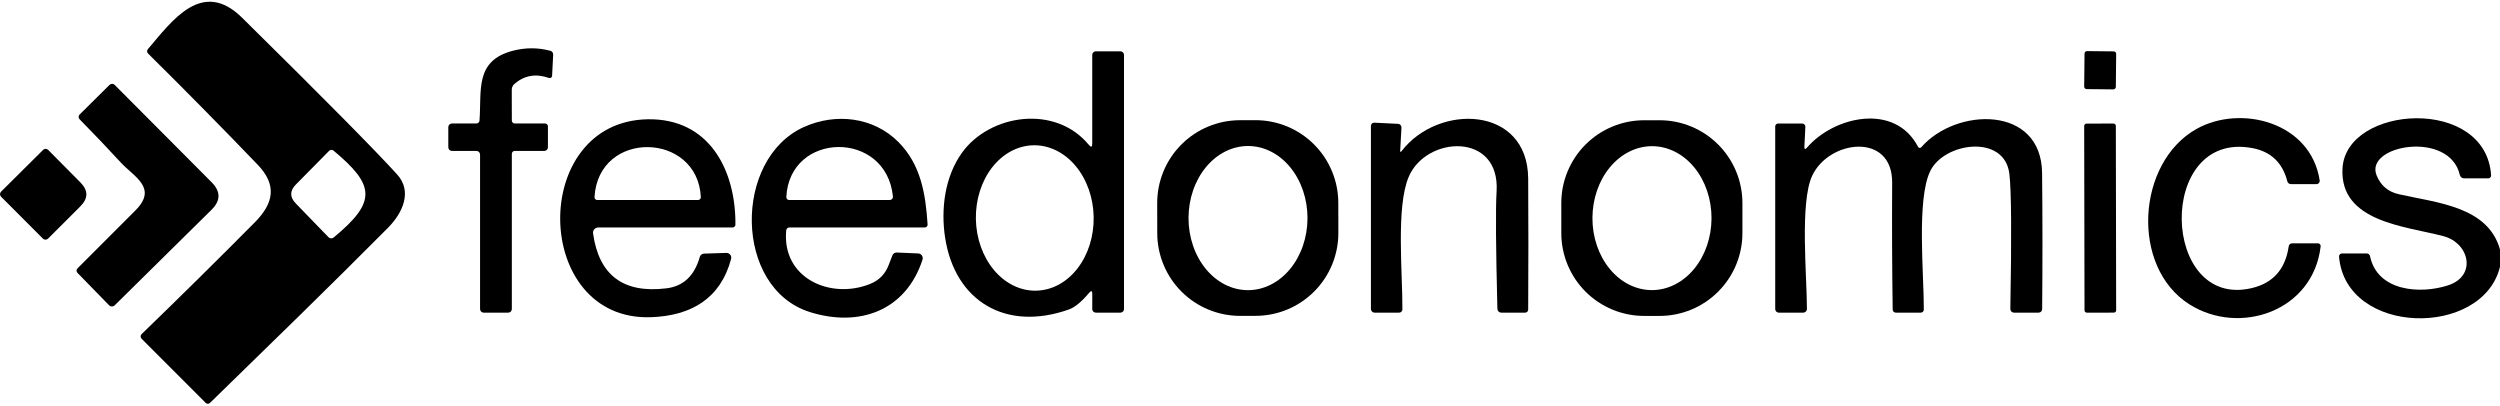
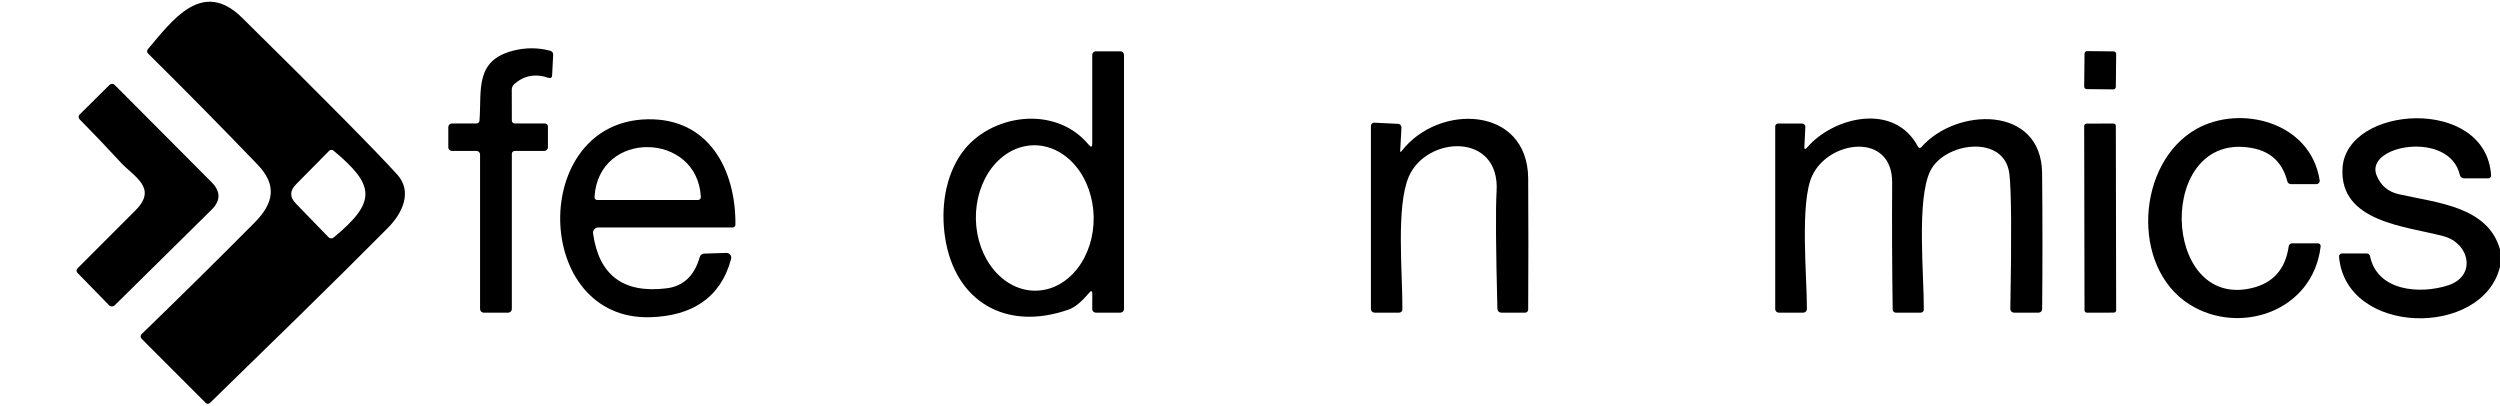
<svg xmlns="http://www.w3.org/2000/svg" width="240" height="39" viewBox="0 0 240 39" fill="none">
  <path d="M37.246 21.868C31.613 27.54 25.875 33.106 20.153 38.684C20.1 38.736 20.028 38.764 19.954 38.764C19.879 38.764 19.808 38.736 19.754 38.684L13.594 32.519C13.565 32.49 13.541 32.455 13.525 32.417C13.509 32.379 13.501 32.338 13.501 32.297C13.501 32.256 13.509 32.215 13.525 32.177C13.541 32.139 13.565 32.104 13.594 32.075C17.272 28.516 20.895 24.94 24.461 21.347C26.319 19.473 26.585 17.732 24.733 15.808C21.27 12.204 17.762 8.647 14.21 5.135C14.156 5.081 14.124 5.008 14.121 4.932C14.118 4.856 14.144 4.782 14.193 4.725C16.561 1.931 19.427 -2.061 23.242 1.703C31.055 9.41 36.019 14.428 38.134 16.756C39.592 18.375 38.682 20.421 37.246 21.868ZM28.403 17.715C27.808 18.318 27.806 18.924 28.398 19.534L31.541 22.777C31.605 22.842 31.689 22.88 31.779 22.885C31.868 22.89 31.955 22.862 32.024 22.805C36.204 19.362 35.993 17.771 32.013 14.455C31.953 14.407 31.877 14.382 31.8 14.386C31.724 14.39 31.651 14.423 31.597 14.478L28.403 17.715Z" fill="black" />
  <path d="M49.136 14.766V29.669C49.136 29.76 49.099 29.848 49.035 29.912C48.971 29.977 48.883 30.013 48.792 30.013H46.43C46.339 30.013 46.252 29.977 46.187 29.912C46.123 29.848 46.086 29.76 46.086 29.669V14.838C46.086 14.745 46.05 14.657 45.984 14.591C45.919 14.526 45.83 14.489 45.737 14.489H43.386C43.294 14.489 43.205 14.452 43.139 14.386C43.074 14.321 43.037 14.232 43.037 14.139V12.204C43.037 12.113 43.073 12.025 43.137 11.96C43.202 11.894 43.289 11.857 43.381 11.855H45.737C45.811 11.855 45.883 11.828 45.937 11.777C45.992 11.727 46.025 11.658 46.031 11.584C46.253 8.684 45.548 5.84 49.224 4.875C50.441 4.557 51.644 4.557 52.834 4.875C52.915 4.896 52.986 4.946 53.036 5.014C53.085 5.083 53.11 5.167 53.105 5.252L53 7.287C52.998 7.321 52.987 7.355 52.97 7.385C52.952 7.415 52.928 7.441 52.899 7.46C52.87 7.479 52.838 7.492 52.803 7.496C52.769 7.501 52.734 7.497 52.701 7.486C51.44 7.039 50.331 7.233 49.374 8.068C49.297 8.136 49.236 8.219 49.194 8.312C49.152 8.405 49.13 8.505 49.13 8.606L49.136 11.578C49.137 11.652 49.167 11.723 49.219 11.774C49.271 11.826 49.34 11.855 49.413 11.855H52.324C52.397 11.855 52.468 11.884 52.52 11.936C52.572 11.988 52.601 12.059 52.601 12.133V14.139C52.601 14.185 52.592 14.231 52.575 14.273C52.557 14.316 52.532 14.354 52.5 14.386C52.468 14.419 52.43 14.445 52.389 14.462C52.347 14.48 52.302 14.489 52.257 14.489H49.413C49.339 14.489 49.269 14.518 49.217 14.57C49.165 14.622 49.136 14.693 49.136 14.766Z" fill="black" />
  <path d="M104.855 13.791V5.269C104.855 5.178 104.892 5.09 104.957 5.026C105.023 4.962 105.112 4.925 105.204 4.925H107.561C107.652 4.925 107.739 4.962 107.804 5.028C107.868 5.093 107.904 5.182 107.904 5.275V29.67C107.904 29.761 107.868 29.848 107.804 29.913C107.739 29.977 107.652 30.013 107.561 30.013H105.199C105.107 30.013 105.02 29.977 104.956 29.913C104.891 29.848 104.855 29.761 104.855 29.67L104.86 28.223C104.86 27.908 104.759 27.871 104.555 28.112C103.831 28.973 103.184 29.505 102.615 29.709C96.555 31.854 91.682 28.921 90.734 22.839C90.301 20.05 90.706 16.923 92.375 14.628C95.014 10.991 101.279 9.982 104.528 13.907C104.746 14.17 104.855 14.131 104.855 13.791ZM99.46 27.905C100.96 27.879 102.385 27.119 103.423 25.791C104.46 24.464 105.025 22.679 104.993 20.828C104.96 18.977 104.334 17.212 103.25 15.921C102.167 14.631 100.716 13.921 99.216 13.947C97.717 13.973 96.291 14.734 95.254 16.061C94.216 17.388 93.652 19.174 93.684 21.025C93.716 22.876 94.343 24.641 95.426 25.931C96.509 27.221 97.96 27.932 99.46 27.905Z" fill="black" />
  <path d="M202.917 4.933L200.356 4.906C200.224 4.905 200.116 5.01 200.115 5.142L200.082 8.313C200.08 8.445 200.186 8.553 200.317 8.554L202.879 8.581C203.01 8.582 203.118 8.476 203.12 8.345L203.153 5.174C203.154 5.042 203.049 4.934 202.917 4.933Z" fill="black" />
  <path d="M11.577 15.582C10.309 14.204 8.997 12.827 7.641 11.452C7.58 11.392 7.547 11.31 7.547 11.224C7.547 11.139 7.58 11.057 7.641 10.997L10.518 8.147C10.55 8.115 10.588 8.09 10.63 8.072C10.672 8.055 10.717 8.046 10.762 8.046C10.807 8.046 10.852 8.055 10.894 8.072C10.936 8.09 10.974 8.115 11.006 8.147L20.315 17.495C21.198 18.382 21.195 19.264 20.304 20.14L11.006 29.316C10.933 29.385 10.837 29.423 10.737 29.422C10.638 29.421 10.543 29.381 10.474 29.31L7.436 26.194C7.379 26.137 7.348 26.059 7.349 25.978C7.351 25.897 7.383 25.82 7.441 25.762C9.311 23.891 11.167 22.034 13.008 20.19C15.17 18.033 12.869 16.985 11.577 15.582Z" fill="black" />
  <path d="M56.935 22.412C57.496 26.43 59.845 28.186 63.981 27.679C65.6 27.483 66.667 26.478 67.18 24.663C67.206 24.574 67.26 24.496 67.334 24.439C67.407 24.382 67.497 24.35 67.591 24.347L69.731 24.28C69.802 24.278 69.872 24.292 69.937 24.322C70.001 24.352 70.058 24.397 70.102 24.453C70.146 24.509 70.177 24.575 70.191 24.645C70.206 24.715 70.204 24.788 70.186 24.857C69.165 28.672 66.349 30.313 62.496 30.451C51.102 30.862 50.758 11.673 62.163 11.451C68.079 11.34 70.64 16.319 70.601 21.564C70.601 21.636 70.573 21.705 70.522 21.756C70.471 21.807 70.402 21.835 70.33 21.835H57.434C57.361 21.835 57.29 21.851 57.224 21.881C57.158 21.911 57.1 21.955 57.053 22.01C57.005 22.064 56.97 22.129 56.95 22.198C56.929 22.268 56.924 22.34 56.935 22.412ZM67.28 18.919C66.975 12.637 57.445 12.41 57.073 18.919C57.071 18.956 57.076 18.992 57.089 19.026C57.101 19.06 57.12 19.092 57.145 19.118C57.17 19.145 57.2 19.166 57.233 19.18C57.267 19.195 57.303 19.202 57.339 19.202H67.009C67.045 19.202 67.082 19.195 67.115 19.18C67.149 19.166 67.179 19.145 67.205 19.119C67.23 19.092 67.25 19.061 67.263 19.026C67.276 18.992 67.282 18.956 67.28 18.919Z" fill="black" />
-   <path d="M75.477 22.113C75.039 26.726 79.746 28.783 83.532 27.258C84.39 26.914 84.983 26.31 85.312 25.445L85.667 24.525C85.7 24.439 85.758 24.365 85.835 24.314C85.912 24.264 86.002 24.238 86.094 24.242L88.145 24.331C88.216 24.333 88.284 24.352 88.346 24.386C88.407 24.419 88.46 24.467 88.501 24.525C88.541 24.583 88.567 24.65 88.578 24.72C88.588 24.79 88.583 24.862 88.561 24.929C86.964 29.836 82.485 31.455 77.733 29.953C70.453 27.652 70.37 15.255 77.184 12.189C80.239 10.819 83.849 11.229 86.244 13.63C88.395 15.787 88.861 18.598 89.049 21.553C89.051 21.589 89.046 21.626 89.034 21.66C89.022 21.694 89.003 21.726 88.979 21.752C88.954 21.779 88.925 21.8 88.892 21.814C88.859 21.828 88.824 21.836 88.788 21.836H75.781C75.706 21.835 75.633 21.863 75.577 21.915C75.52 21.966 75.485 22.037 75.477 22.113ZM85.722 18.864C85.079 12.444 75.787 12.599 75.488 18.919C75.486 18.956 75.492 18.992 75.505 19.027C75.518 19.061 75.538 19.092 75.563 19.119C75.589 19.145 75.619 19.166 75.653 19.18C75.686 19.195 75.723 19.202 75.759 19.202H85.418C85.46 19.202 85.502 19.194 85.541 19.176C85.58 19.159 85.615 19.134 85.644 19.102C85.672 19.07 85.694 19.032 85.708 18.991C85.721 18.95 85.726 18.907 85.722 18.864Z" fill="black" />
-   <path d="M128.483 22.357C128.486 24.465 127.652 26.489 126.164 27.983C124.675 29.476 122.654 30.317 120.546 30.321L119.06 30.324C116.951 30.327 114.928 29.493 113.434 28.005C111.94 26.517 111.099 24.496 111.096 22.387L111.091 19.504C111.087 17.395 111.921 15.372 113.409 13.878C114.898 12.384 116.919 11.543 119.027 11.54L120.513 11.537C122.622 11.533 124.645 12.367 126.139 13.856C127.633 15.344 128.474 17.365 128.477 19.474L128.483 22.357ZM119.797 27.855C120.547 27.857 121.289 27.679 121.983 27.332C122.676 26.986 123.307 26.477 123.838 25.836C124.37 25.194 124.792 24.432 125.08 23.593C125.368 22.754 125.518 21.855 125.519 20.946C125.521 20.037 125.375 19.137 125.089 18.297C124.804 17.457 124.384 16.694 123.855 16.05C123.326 15.407 122.697 14.896 122.005 14.547C121.313 14.198 120.571 14.018 119.821 14.017C119.071 14.015 118.328 14.193 117.634 14.54C116.941 14.886 116.311 15.395 115.779 16.036C115.248 16.678 114.826 17.44 114.537 18.279C114.249 19.118 114.1 20.017 114.098 20.926C114.096 21.835 114.243 22.735 114.528 23.575C114.814 24.415 115.233 25.178 115.762 25.822C116.291 26.465 116.92 26.976 117.612 27.325C118.304 27.674 119.047 27.854 119.797 27.855Z" fill="black" />
  <path d="M134.419 14.456C134.412 14.611 134.456 14.628 134.552 14.506C138.101 9.899 146.656 10.148 146.706 17.134C146.731 21.322 146.731 25.519 146.706 29.725C146.704 29.802 146.673 29.875 146.619 29.929C146.565 29.983 146.493 30.014 146.417 30.014H144.122C144.026 30.015 143.933 29.978 143.863 29.911C143.794 29.843 143.753 29.751 143.75 29.653C143.599 23.736 143.573 19.977 143.673 18.376C144.022 12.665 136.942 13.015 135.245 16.957C133.998 19.845 134.658 26.277 134.63 29.703C134.629 29.786 134.595 29.865 134.537 29.923C134.479 29.981 134.401 30.014 134.32 30.014H131.958C131.865 30.014 131.776 29.977 131.711 29.911C131.645 29.846 131.608 29.757 131.608 29.664V12.083C131.608 12.042 131.617 12.001 131.633 11.963C131.649 11.925 131.673 11.89 131.703 11.861C131.734 11.833 131.769 11.811 131.808 11.797C131.847 11.782 131.889 11.776 131.93 11.778L134.22 11.889C134.264 11.891 134.308 11.902 134.348 11.922C134.388 11.941 134.424 11.968 134.454 12.001C134.484 12.035 134.507 12.074 134.522 12.117C134.537 12.159 134.544 12.204 134.541 12.25L134.419 14.456Z" fill="black" />
-   <path d="M167.272 22.378C167.272 24.486 166.435 26.508 164.943 27.999C163.452 29.49 161.43 30.328 159.322 30.328H157.836C155.727 30.328 153.705 29.49 152.214 27.999C150.723 26.508 149.885 24.486 149.885 22.378V19.494C149.885 17.386 150.723 15.364 152.214 13.873C153.705 12.382 155.727 11.544 157.836 11.544H159.322C161.43 11.544 163.452 12.382 164.943 13.873C166.435 15.364 167.272 17.386 167.272 19.494V22.378ZM158.566 27.85C160.082 27.855 161.538 27.132 162.615 25.84C163.691 24.549 164.299 22.794 164.306 20.962C164.312 19.129 163.716 17.37 162.649 16.071C161.581 14.771 160.13 14.039 158.614 14.033C157.098 14.028 155.641 14.751 154.565 16.043C153.488 17.334 152.88 19.089 152.874 20.922C152.867 22.754 153.463 24.513 154.531 25.812C155.598 27.111 157.05 27.844 158.566 27.85Z" fill="black" />
  <path d="M181.648 17.545C181.681 12.649 175.572 13.426 173.969 16.874C172.766 19.452 173.47 26.582 173.465 29.665C173.465 29.758 173.428 29.846 173.362 29.912C173.297 29.977 173.208 30.014 173.115 30.014H170.765C170.673 30.014 170.586 29.978 170.522 29.913C170.457 29.849 170.421 29.762 170.421 29.67V12.134C170.421 12.06 170.45 11.99 170.502 11.938C170.554 11.886 170.625 11.857 170.698 11.857H172.999C173.042 11.857 173.084 11.865 173.124 11.882C173.163 11.898 173.199 11.923 173.229 11.953C173.258 11.984 173.281 12.02 173.296 12.06C173.311 12.099 173.317 12.142 173.315 12.184L173.221 14.058C173.206 14.346 173.293 14.381 173.481 14.163C176.021 11.197 181.898 9.8 184.138 14.102C184.151 14.129 184.171 14.151 184.195 14.168C184.219 14.185 184.247 14.197 184.277 14.2C184.306 14.204 184.336 14.201 184.364 14.19C184.392 14.18 184.417 14.163 184.437 14.141C187.78 10.299 195.969 10.071 196.041 16.608C196.086 20.959 196.087 25.313 196.047 29.67C196.047 29.762 196.01 29.849 195.946 29.913C195.882 29.978 195.794 30.014 195.703 30.014H193.341C193.295 30.014 193.249 30.005 193.206 29.987C193.163 29.969 193.125 29.943 193.092 29.91C193.06 29.877 193.034 29.838 193.017 29.795C193 29.752 192.991 29.706 192.992 29.659C193.121 22.659 193.092 18.343 192.903 16.713C192.46 12.849 186.66 13.647 185.307 16.414C183.966 19.158 184.709 26.422 184.686 29.726C184.685 29.803 184.653 29.876 184.598 29.93C184.543 29.984 184.47 30.014 184.393 30.014H181.997C181.918 30.014 181.842 29.983 181.786 29.927C181.73 29.87 181.698 29.794 181.698 29.715C181.639 25.649 181.622 21.592 181.648 17.545Z" fill="black" />
  <path d="M210.869 12.376C215.082 10.014 221.819 11.694 222.689 17.311C222.696 17.355 222.693 17.401 222.681 17.445C222.668 17.489 222.646 17.53 222.616 17.564C222.586 17.599 222.549 17.627 222.507 17.647C222.465 17.666 222.419 17.676 222.373 17.676H219.928C219.85 17.676 219.774 17.65 219.712 17.602C219.65 17.554 219.605 17.487 219.584 17.41C219.135 15.664 218.054 14.56 216.224 14.217C206.976 12.476 207.409 29.741 216.174 27.656C218.222 27.172 219.403 25.834 219.717 23.642C219.729 23.564 219.769 23.492 219.829 23.44C219.889 23.389 219.965 23.36 220.044 23.359H222.528C222.564 23.359 222.6 23.366 222.633 23.381C222.666 23.396 222.695 23.418 222.719 23.445C222.743 23.472 222.761 23.504 222.772 23.539C222.784 23.574 222.787 23.611 222.783 23.648C222.057 29.907 214.982 32.252 210.187 29.22C204.498 25.627 205.119 15.592 210.869 12.376Z" fill="black" />
  <path d="M239.999 23.948V25.611C238.33 32.453 225.195 32.259 224.547 24.635C224.544 24.596 224.549 24.557 224.562 24.52C224.574 24.483 224.595 24.449 224.621 24.421C224.648 24.392 224.68 24.369 224.716 24.354C224.752 24.338 224.79 24.33 224.83 24.33H227.202C227.278 24.33 227.351 24.357 227.41 24.405C227.468 24.454 227.509 24.521 227.524 24.596C228.228 27.984 232.359 28.261 235.02 27.391C237.792 26.487 237.077 23.327 234.554 22.667C230.923 21.708 224.608 21.314 224.879 16.175C225.201 10.065 238.668 9.205 239.145 16.834C239.147 16.871 239.142 16.909 239.129 16.943C239.117 16.978 239.097 17.01 239.071 17.037C239.046 17.064 239.015 17.086 238.981 17.101C238.947 17.115 238.91 17.123 238.873 17.123H236.55C236.457 17.123 236.367 17.091 236.293 17.032C236.22 16.974 236.168 16.893 236.145 16.801C235.159 12.476 226.981 13.918 228.151 16.829C228.542 17.805 229.25 18.409 230.274 18.642C233.911 19.473 238.834 19.795 239.999 23.948Z" fill="black" />
  <path d="M202.893 11.86L200.309 11.865C200.183 11.865 200.082 11.967 200.082 12.092L200.113 29.79C200.113 29.915 200.215 30.017 200.341 30.017L202.924 30.012C203.05 30.012 203.151 29.91 203.151 29.785L203.12 12.087C203.12 11.961 203.018 11.86 202.893 11.86Z" fill="black" />
-   <path d="M7.721 19.8L4.61 22.91C4.545 22.974 4.458 23.01 4.366 23.01C4.275 23.01 4.188 22.974 4.122 22.91L0.103 18.885C0.071 18.853 0.045 18.815 0.028 18.773C0.01 18.732 0.001 18.687 0.001 18.641C0.001 18.596 0.01 18.551 0.028 18.509C0.045 18.467 0.071 18.429 0.103 18.397L4.145 14.383C4.208 14.322 4.293 14.288 4.383 14.289C4.472 14.29 4.557 14.326 4.621 14.389L7.726 17.521C8.48 18.283 8.478 19.042 7.721 19.8Z" fill="black" />
</svg>